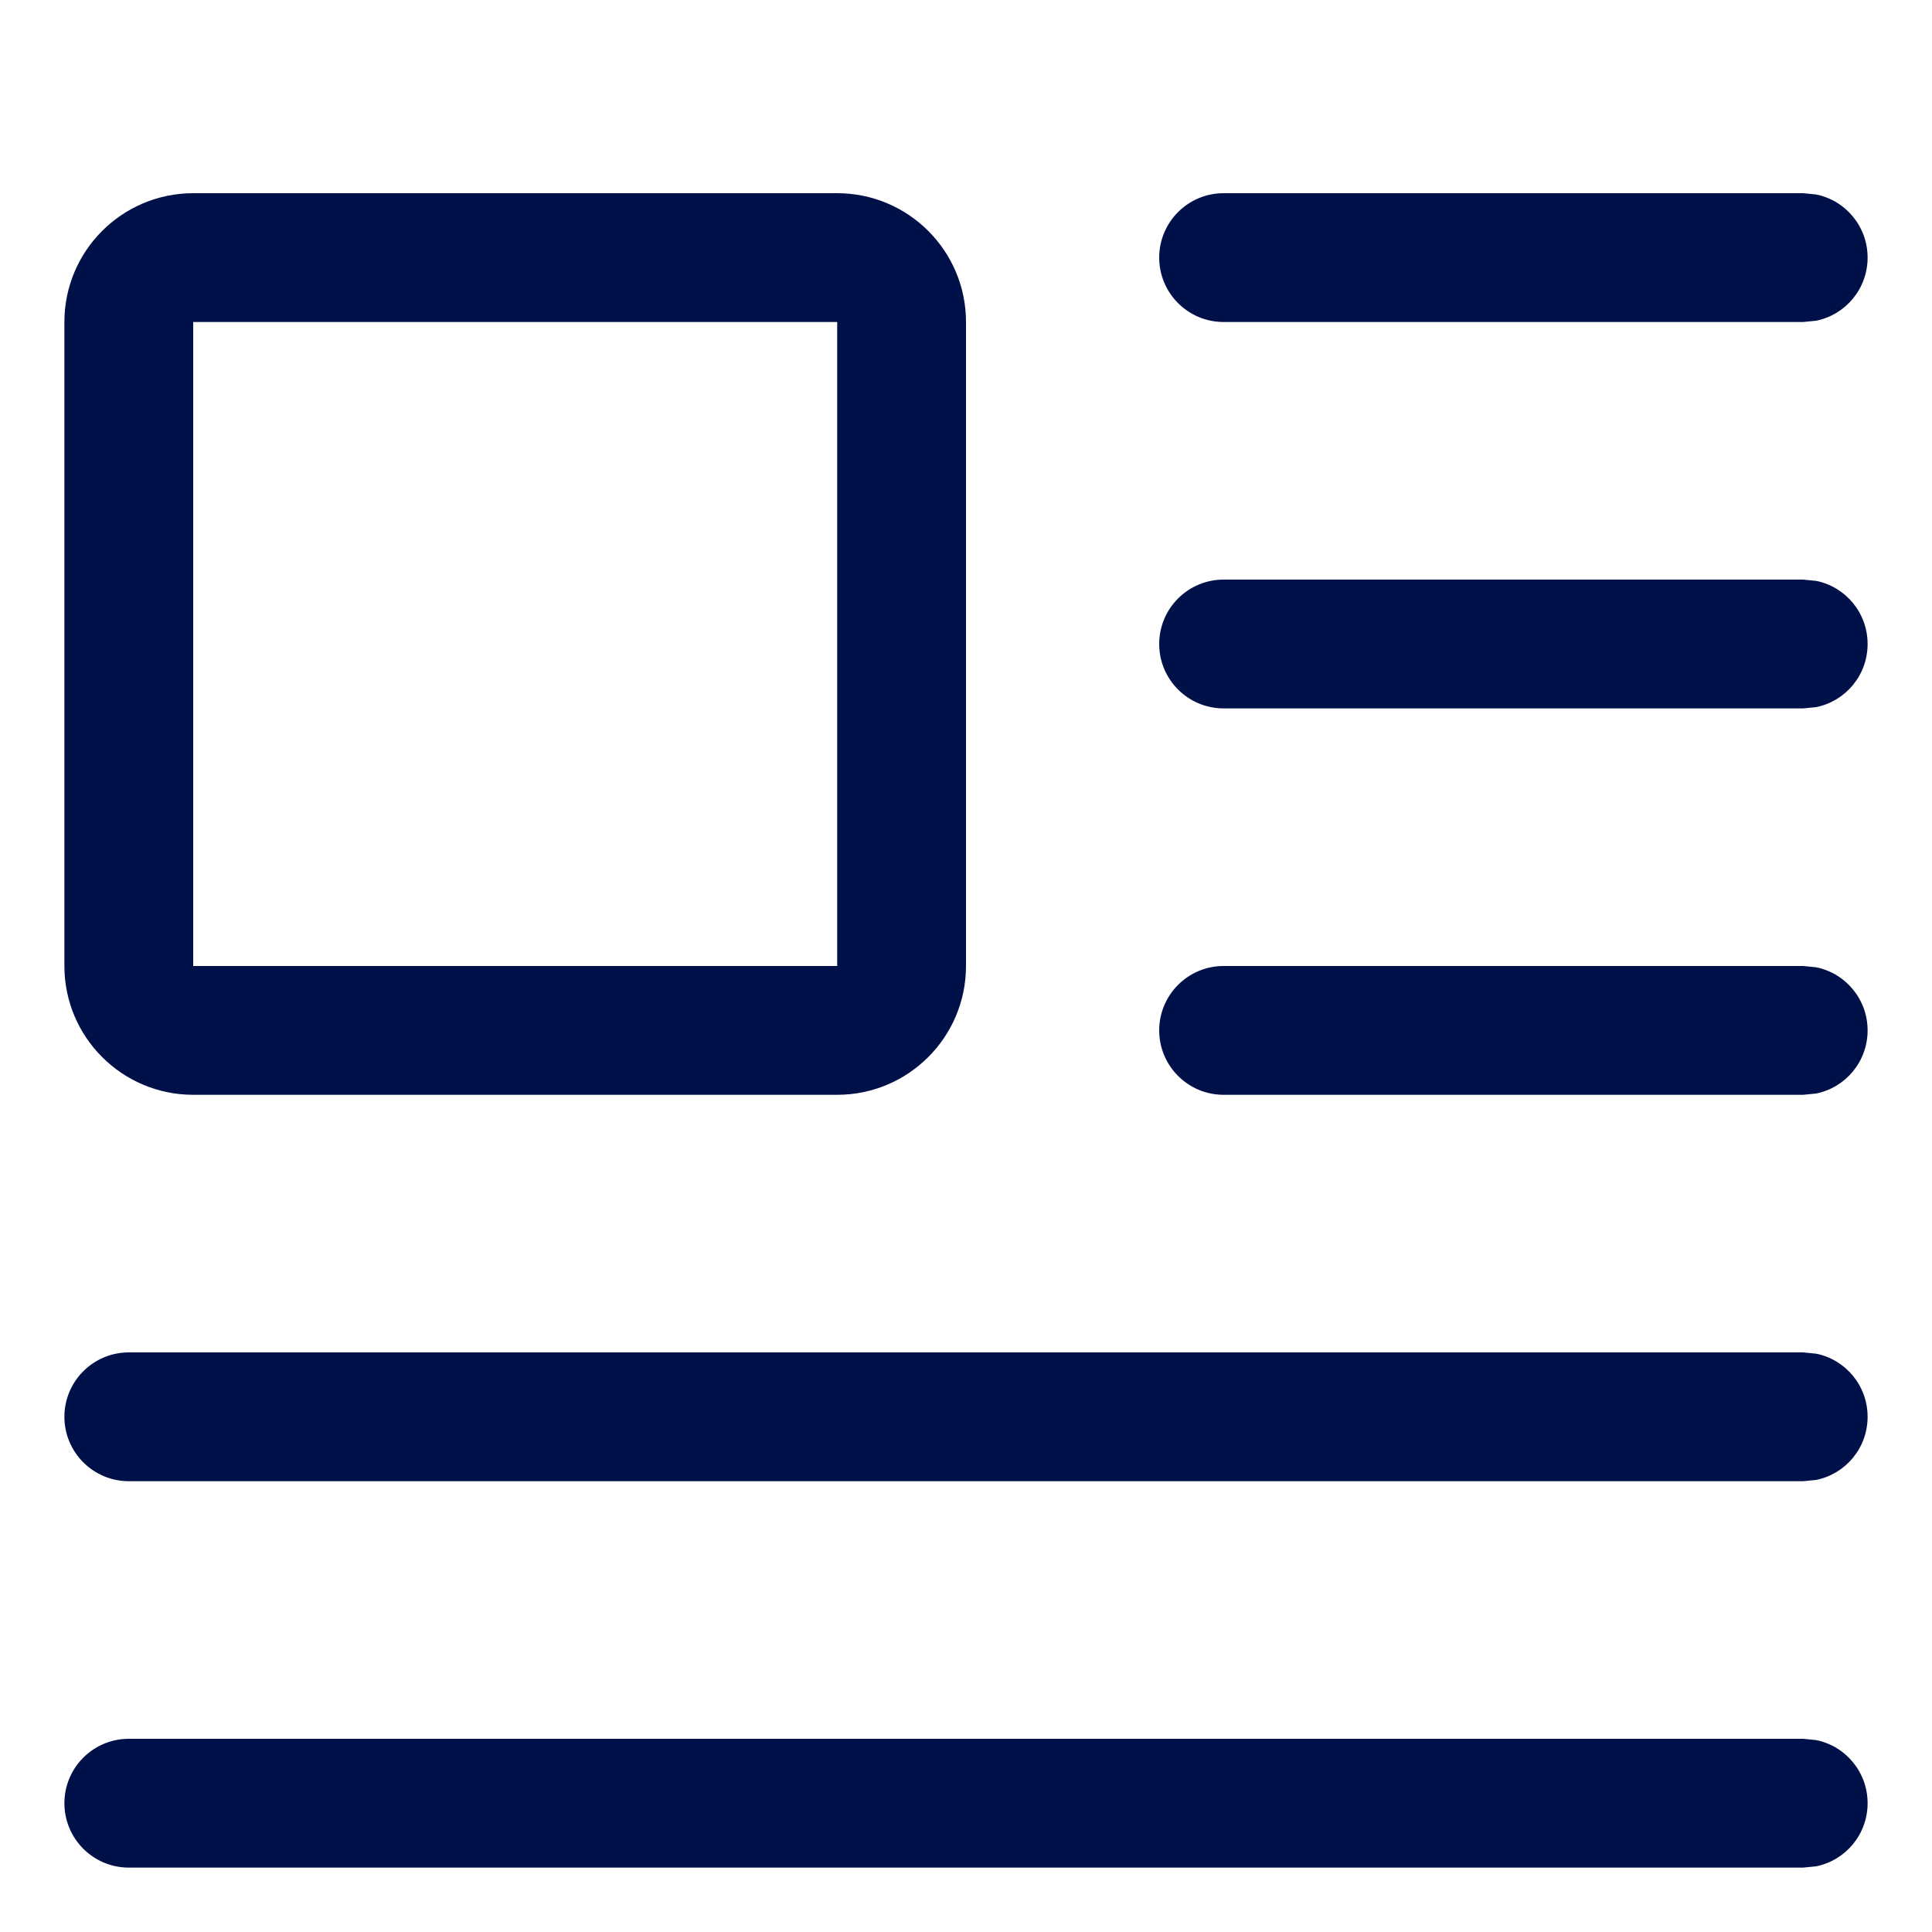
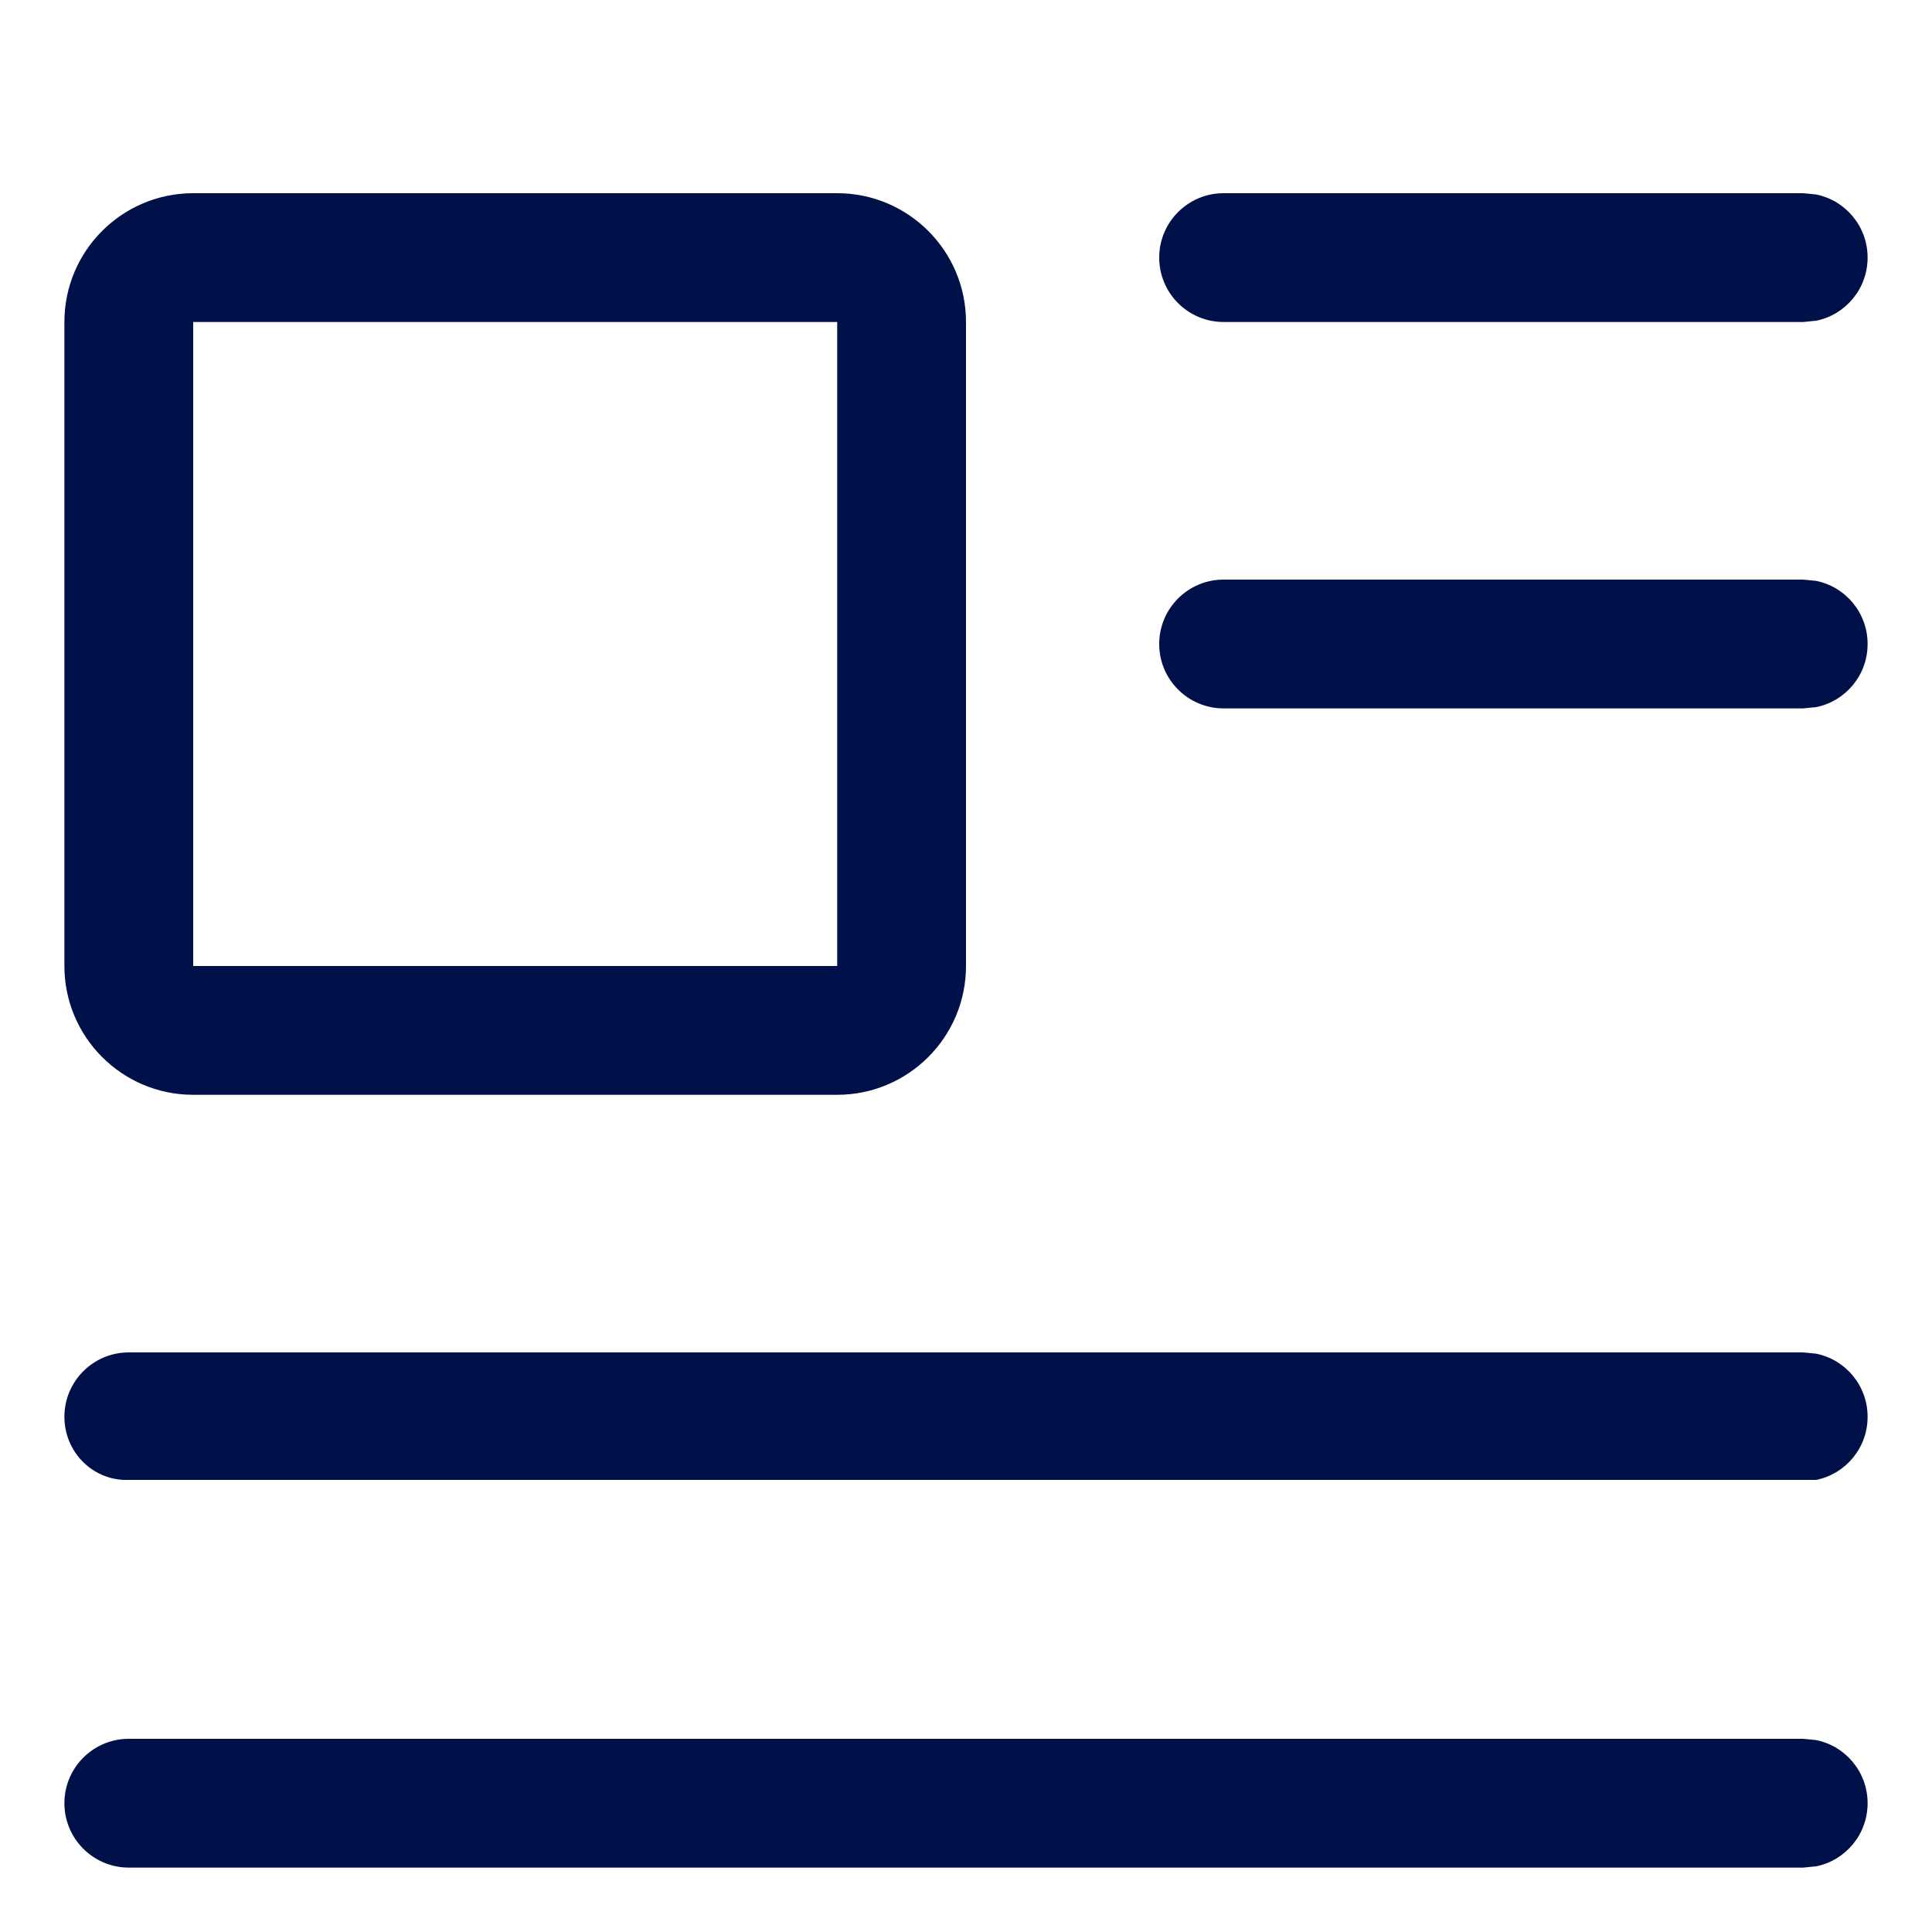
<svg xmlns="http://www.w3.org/2000/svg" width="15" height="15" viewBox="0 0 15 15" fill="none">
  <path d="M14 1.5L14.101 1.51C14.329 1.556 14.5 1.758 14.5 2C14.5 2.242 14.329 2.444 14.101 2.49L14 2.5H9.5C9.224 2.5 9 2.276 9 2C9 1.724 9.224 1.5 9.5 1.5H14Z" fill="#001049" />
  <path d="M14 4.5L14.101 4.51C14.329 4.556 14.5 4.758 14.5 5C14.5 5.242 14.329 5.444 14.101 5.49L14 5.5H9.5C9.224 5.5 9 5.276 9 5C9 4.724 9.224 4.5 9.5 4.5H14Z" fill="#001049" />
-   <path d="M14 7.5L14.101 7.51C14.329 7.556 14.5 7.758 14.5 8C14.5 8.242 14.329 8.444 14.101 8.49L14 8.5H9.5C9.224 8.5 9 8.276 9 8C9 7.724 9.224 7.5 9.5 7.5H14Z" fill="#001049" />
  <path d="M14 13.5L14.101 13.51C14.329 13.556 14.5 13.758 14.5 14C14.5 14.242 14.329 14.444 14.101 14.49L14 14.5H1C0.724 14.5 0.5 14.276 0.5 14C0.5 13.724 0.724 13.5 1 13.5H14Z" fill="#001049" />
-   <path d="M14 10.5L14.101 10.51C14.329 10.556 14.5 10.758 14.5 11C14.5 11.242 14.329 11.444 14.101 11.49L14 11.5H1C0.724 11.5 0.5 11.276 0.5 11C0.5 10.724 0.724 10.5 1 10.5H14Z" fill="#001049" />
+   <path d="M14 10.5L14.101 10.51C14.329 10.556 14.5 10.758 14.5 11C14.5 11.242 14.329 11.444 14.101 11.49H1C0.724 11.5 0.5 11.276 0.5 11C0.5 10.724 0.724 10.5 1 10.5H14Z" fill="#001049" />
  <path d="M1.5 2.5V7.5H6.5V2.5H1.5ZM7.5 7.5C7.5 8.052 7.052 8.5 6.5 8.5H1.5C0.948 8.5 0.5 8.052 0.5 7.5V2.5C0.5 1.948 0.948 1.5 1.5 1.5H6.5C7.052 1.5 7.5 1.948 7.5 2.5V7.5Z" fill="#001049" />
</svg>